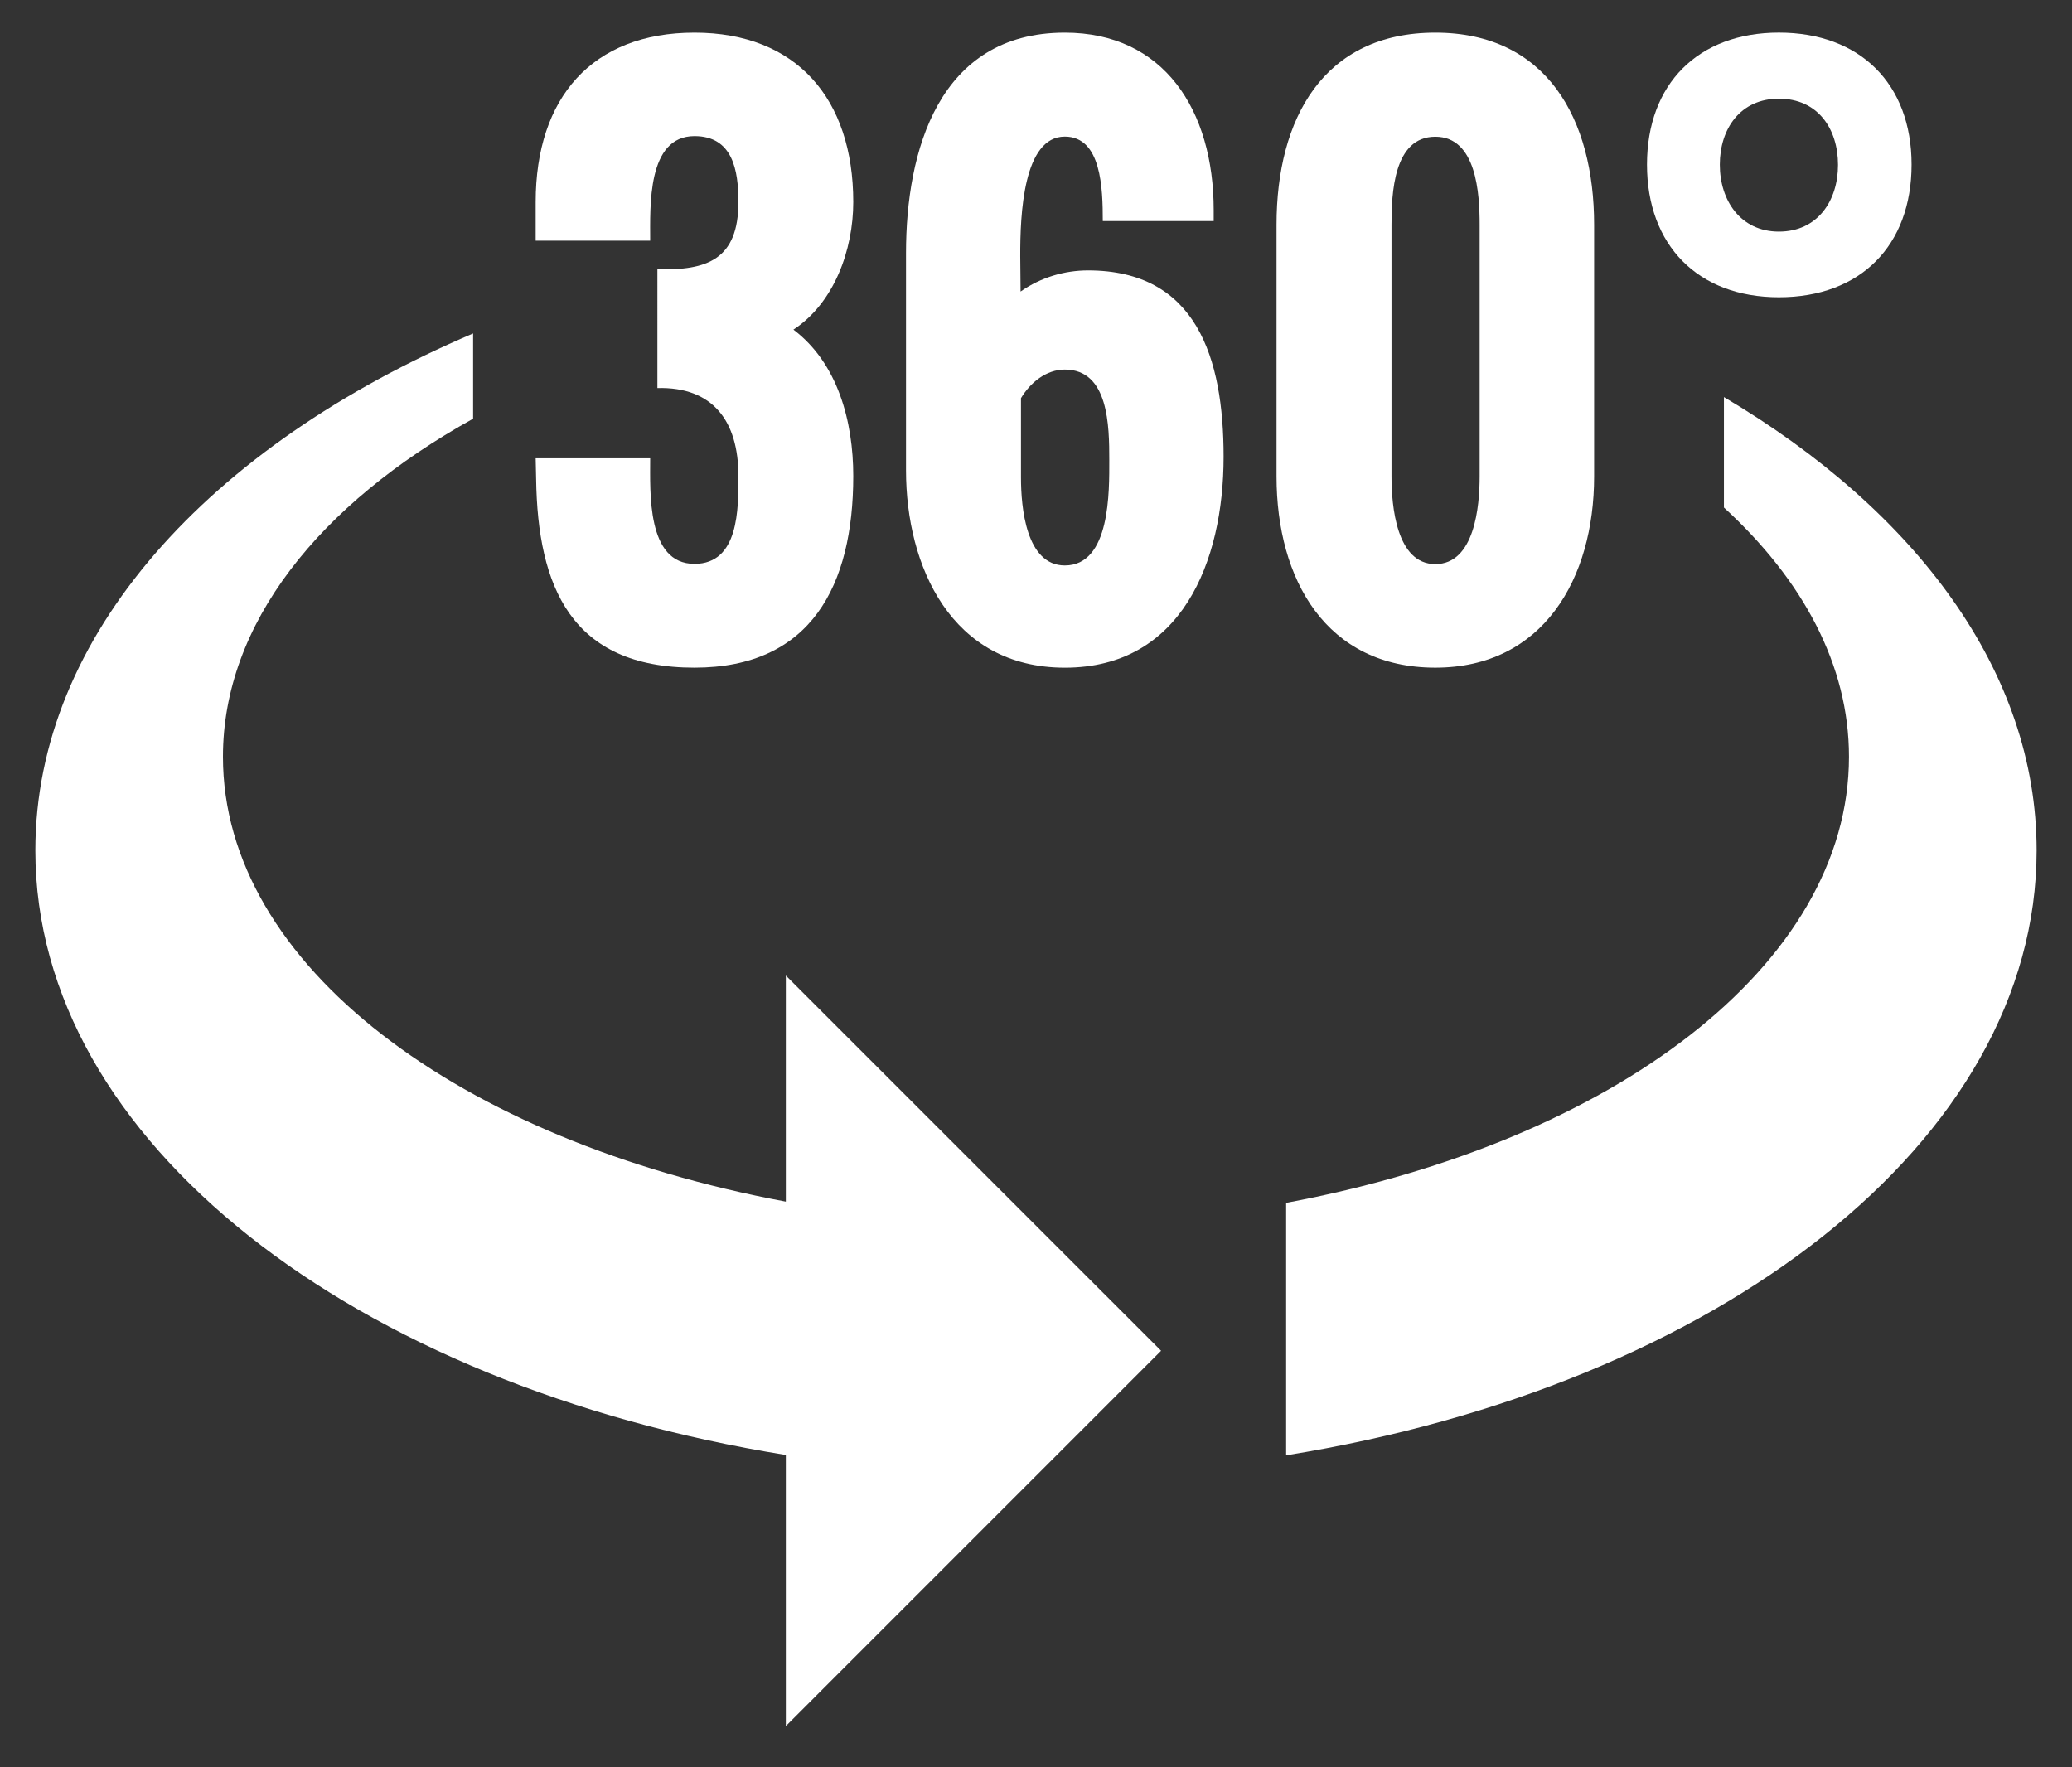
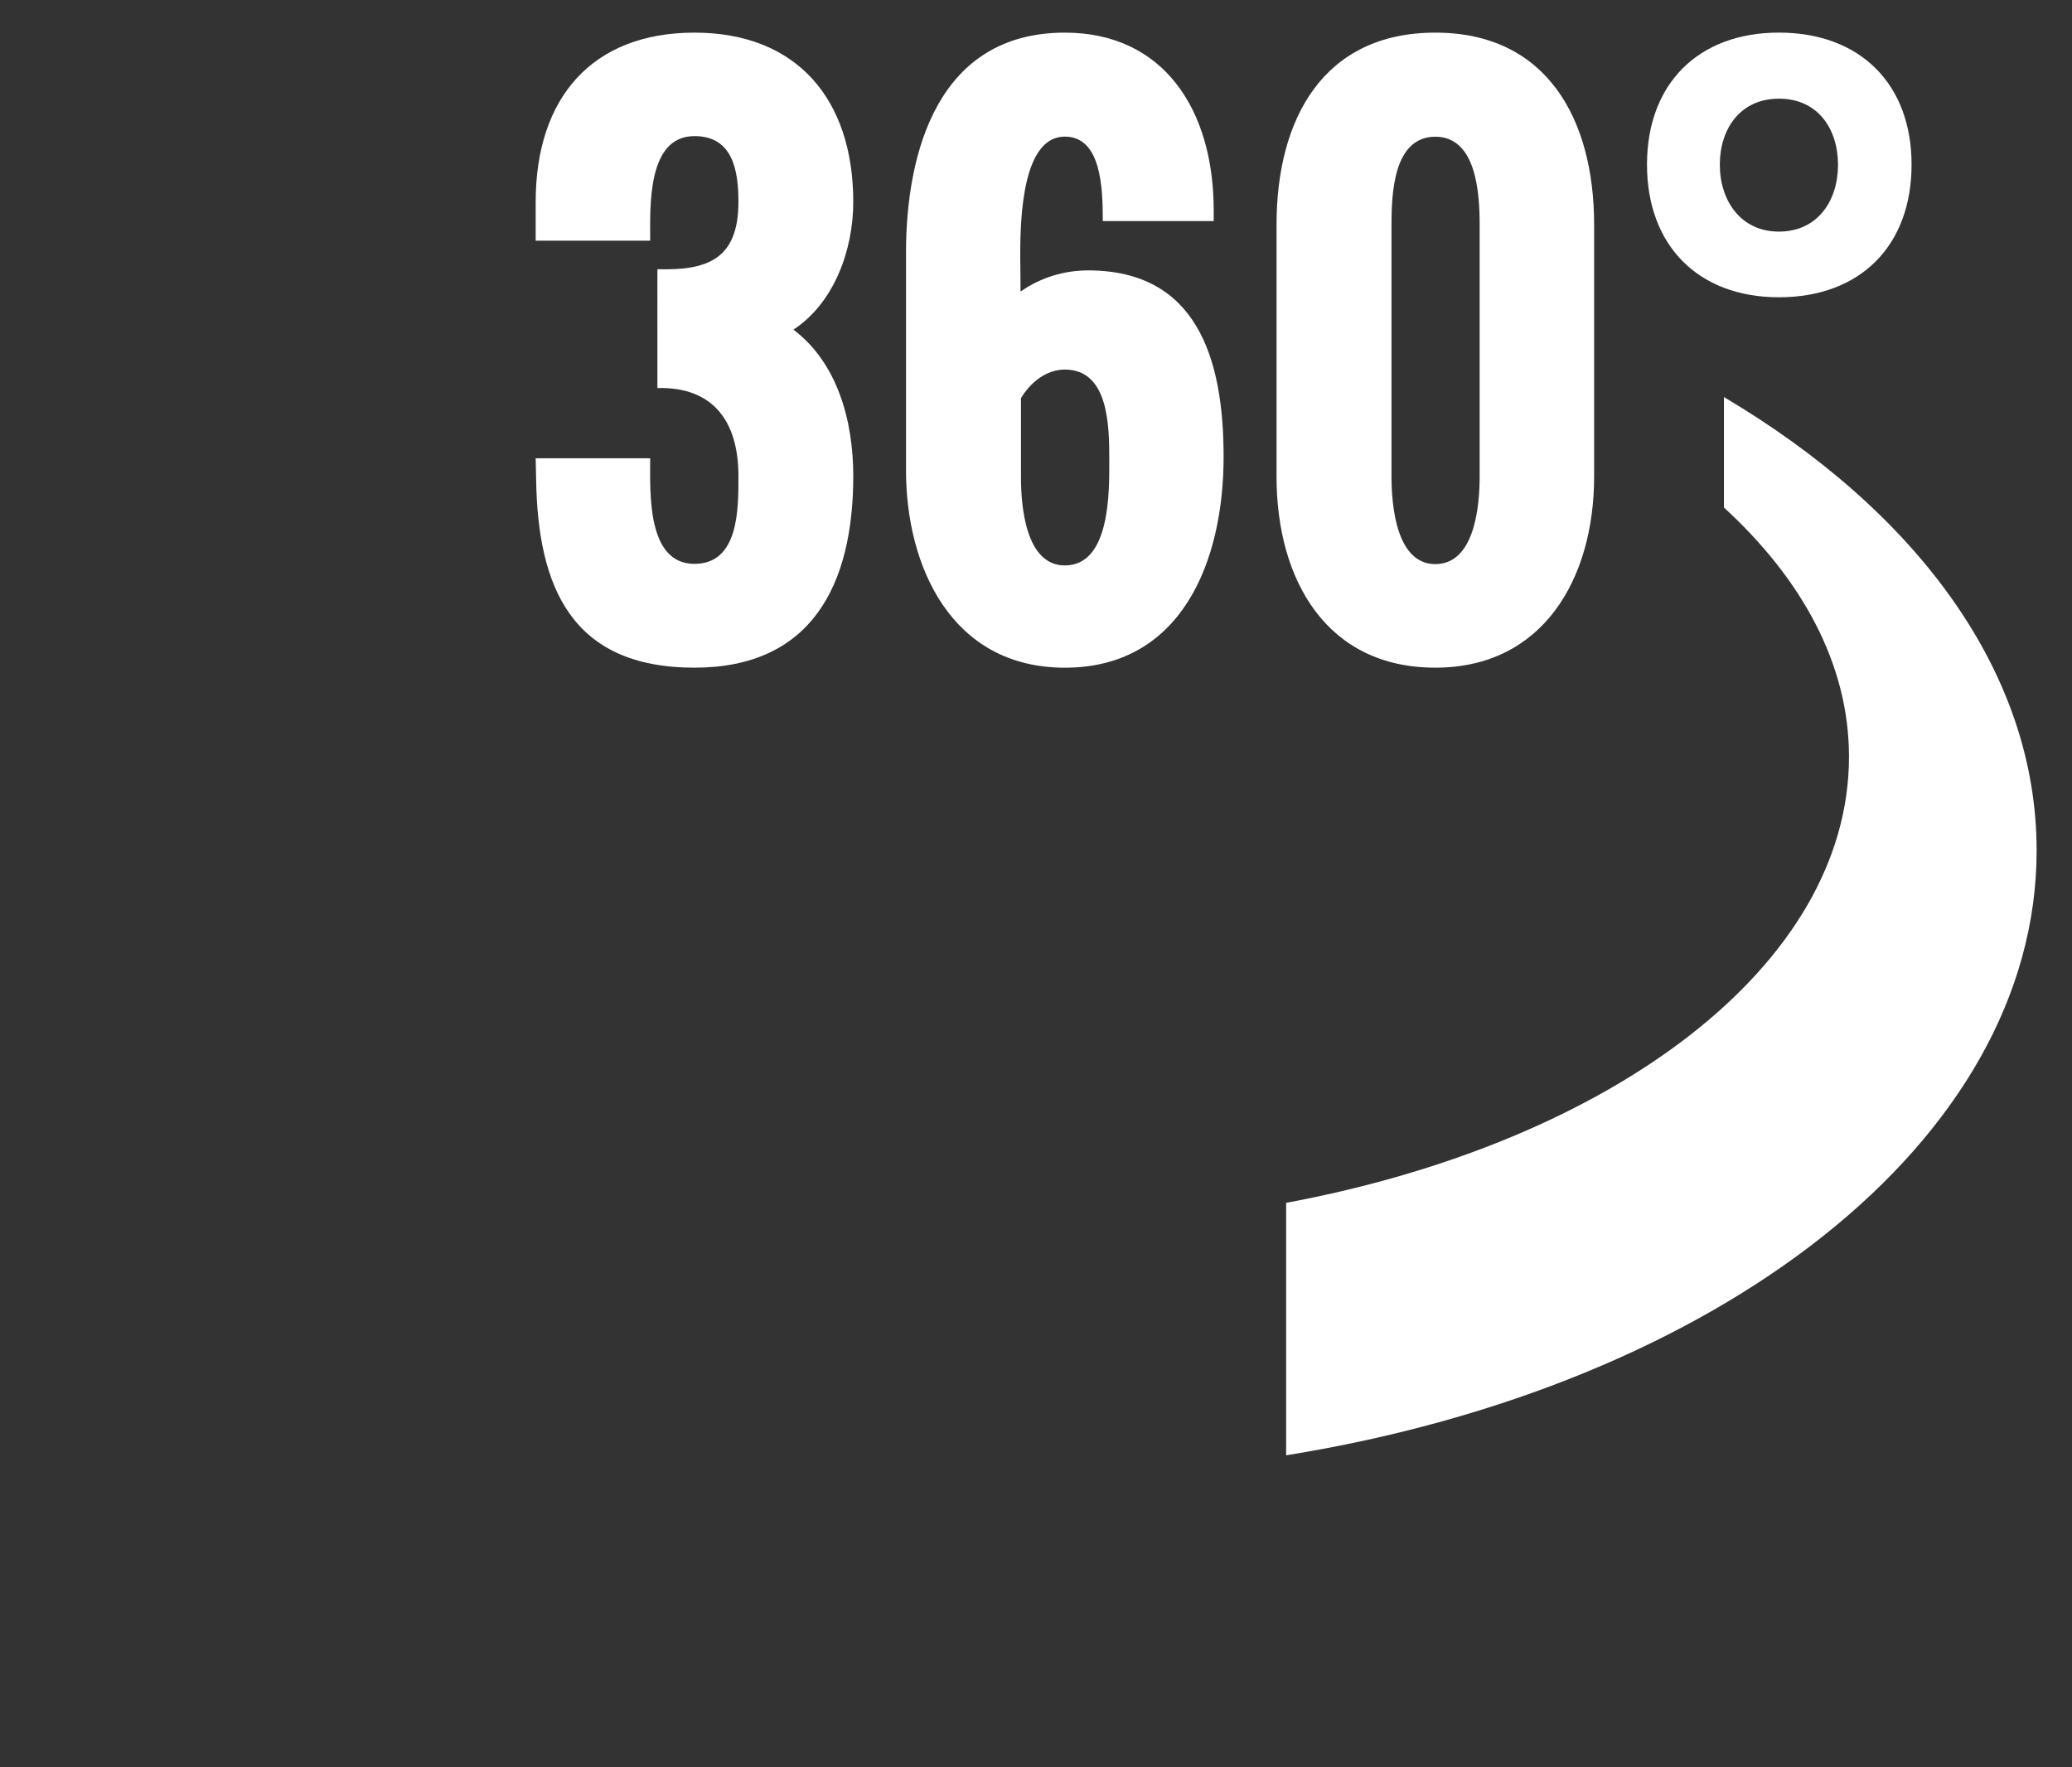
<svg xmlns="http://www.w3.org/2000/svg" version="1.1" width="68" height="58" viewBox="0 0 68 58" enable-background="new 0 0 68 58">
  <rect x="0" y="0" width="68" height="58" fill="#333333" stroke="none" />
  <g fill="#ffffff">
    <g>
      <path d="M17.58,15.04h3.758c0,1.114-0.119,3.465,1.453,3.465c1.464,0,1.443-1.816,1.443-2.884    c0-1.806-0.842-2.932-2.659-2.886V8.835c1.625,0.046,2.659-0.313,2.659-2.207c0-1.034-0.184-2.161-1.443-2.161    c-1.561,0-1.453,2.317-1.453,3.432H17.58V6.629c0-3.419,1.853-5.558,5.211-5.558c3.348,0,5.212,2.173,5.212,5.558    c0,1.571-0.626,3.312-1.964,4.189c1.459,1.102,1.964,3.019,1.964,4.802c0,3.598-1.387,6.292-5.212,6.292    c-4.048,0-5.145-2.662-5.196-6.191L17.58,15.04z" />
      <path d="M29.734,15.437V8.305c0-3.343,1.066-7.234,5.212-7.234c3.247,0,4.886,2.54,4.886,5.827v0.357h-3.64    c0-1.072-0.044-2.772-1.246-2.772c-1.363,0-1.468,2.549-1.463,3.935l0.011,1.15c0.666-0.469,1.452-0.694,2.213-0.694    c3.557,0,4.45,2.864,4.45,6.116c0,3.456-1.391,6.923-5.211,6.923C31.218,21.912,29.734,18.579,29.734,15.437z M33.507,13.067    v2.605c0,0.972,0.164,2.885,1.439,2.885c1.503,0,1.459-2.45,1.459-3.456c0-1.117-0.016-2.973-1.459-2.973    C34.333,12.129,33.815,12.554,33.507,13.067z" />
      <path d="M41.894,15.637V7.375c0-3.479,1.539-6.304,5.211-6.304c3.656,0,5.212,2.834,5.212,6.304v8.262    c0,3.357-1.68,6.275-5.212,6.275C43.529,21.912,41.894,19.026,41.894,15.637z M48.56,15.637V7.375    c0-1.016-0.101-2.888-1.455-2.888c-1.375,0-1.438,1.872-1.438,2.888v8.262c0,0.97,0.163,2.876,1.438,2.876    C48.395,18.513,48.56,16.617,48.56,15.637z" />
      <path d="M58.381,9.756c-2.662,0-4.329-1.714-4.329-4.354c0-2.648,1.68-4.332,4.329-4.332    c2.662,0,4.354,1.684,4.354,4.332C62.734,8.052,61.066,9.756,58.381,9.756z M58.381,7.601c1.271,0,1.94-1.014,1.94-2.189    c0-1.184-0.661-2.174-1.94-2.174c-1.259,0-1.939,0.98-1.939,2.165C56.441,6.577,57.122,7.601,58.381,7.601z" />
    </g>
-     <path d="M25.79,39.436c-10.707-2-18.473-7.756-18.473-14.601c0-4.361,3.16-8.292,8.21-11.094v-2.798   C6.857,14.639,1.16,20.855,1.16,27.911c0,9.561,10.476,17.558,24.63,19.839v8.896L38.105,44.33L25.79,32.016V39.436z" />
    <path d="M56.577,13.031v3.625c2.586,2.371,4.104,5.169,4.104,8.178c0,6.845-7.756,12.642-18.472,14.642v8.285   c14.158-2.28,24.63-10.29,24.63-19.851C66.84,22.046,62.887,16.771,56.577,13.031z" />
  </g>
</svg>